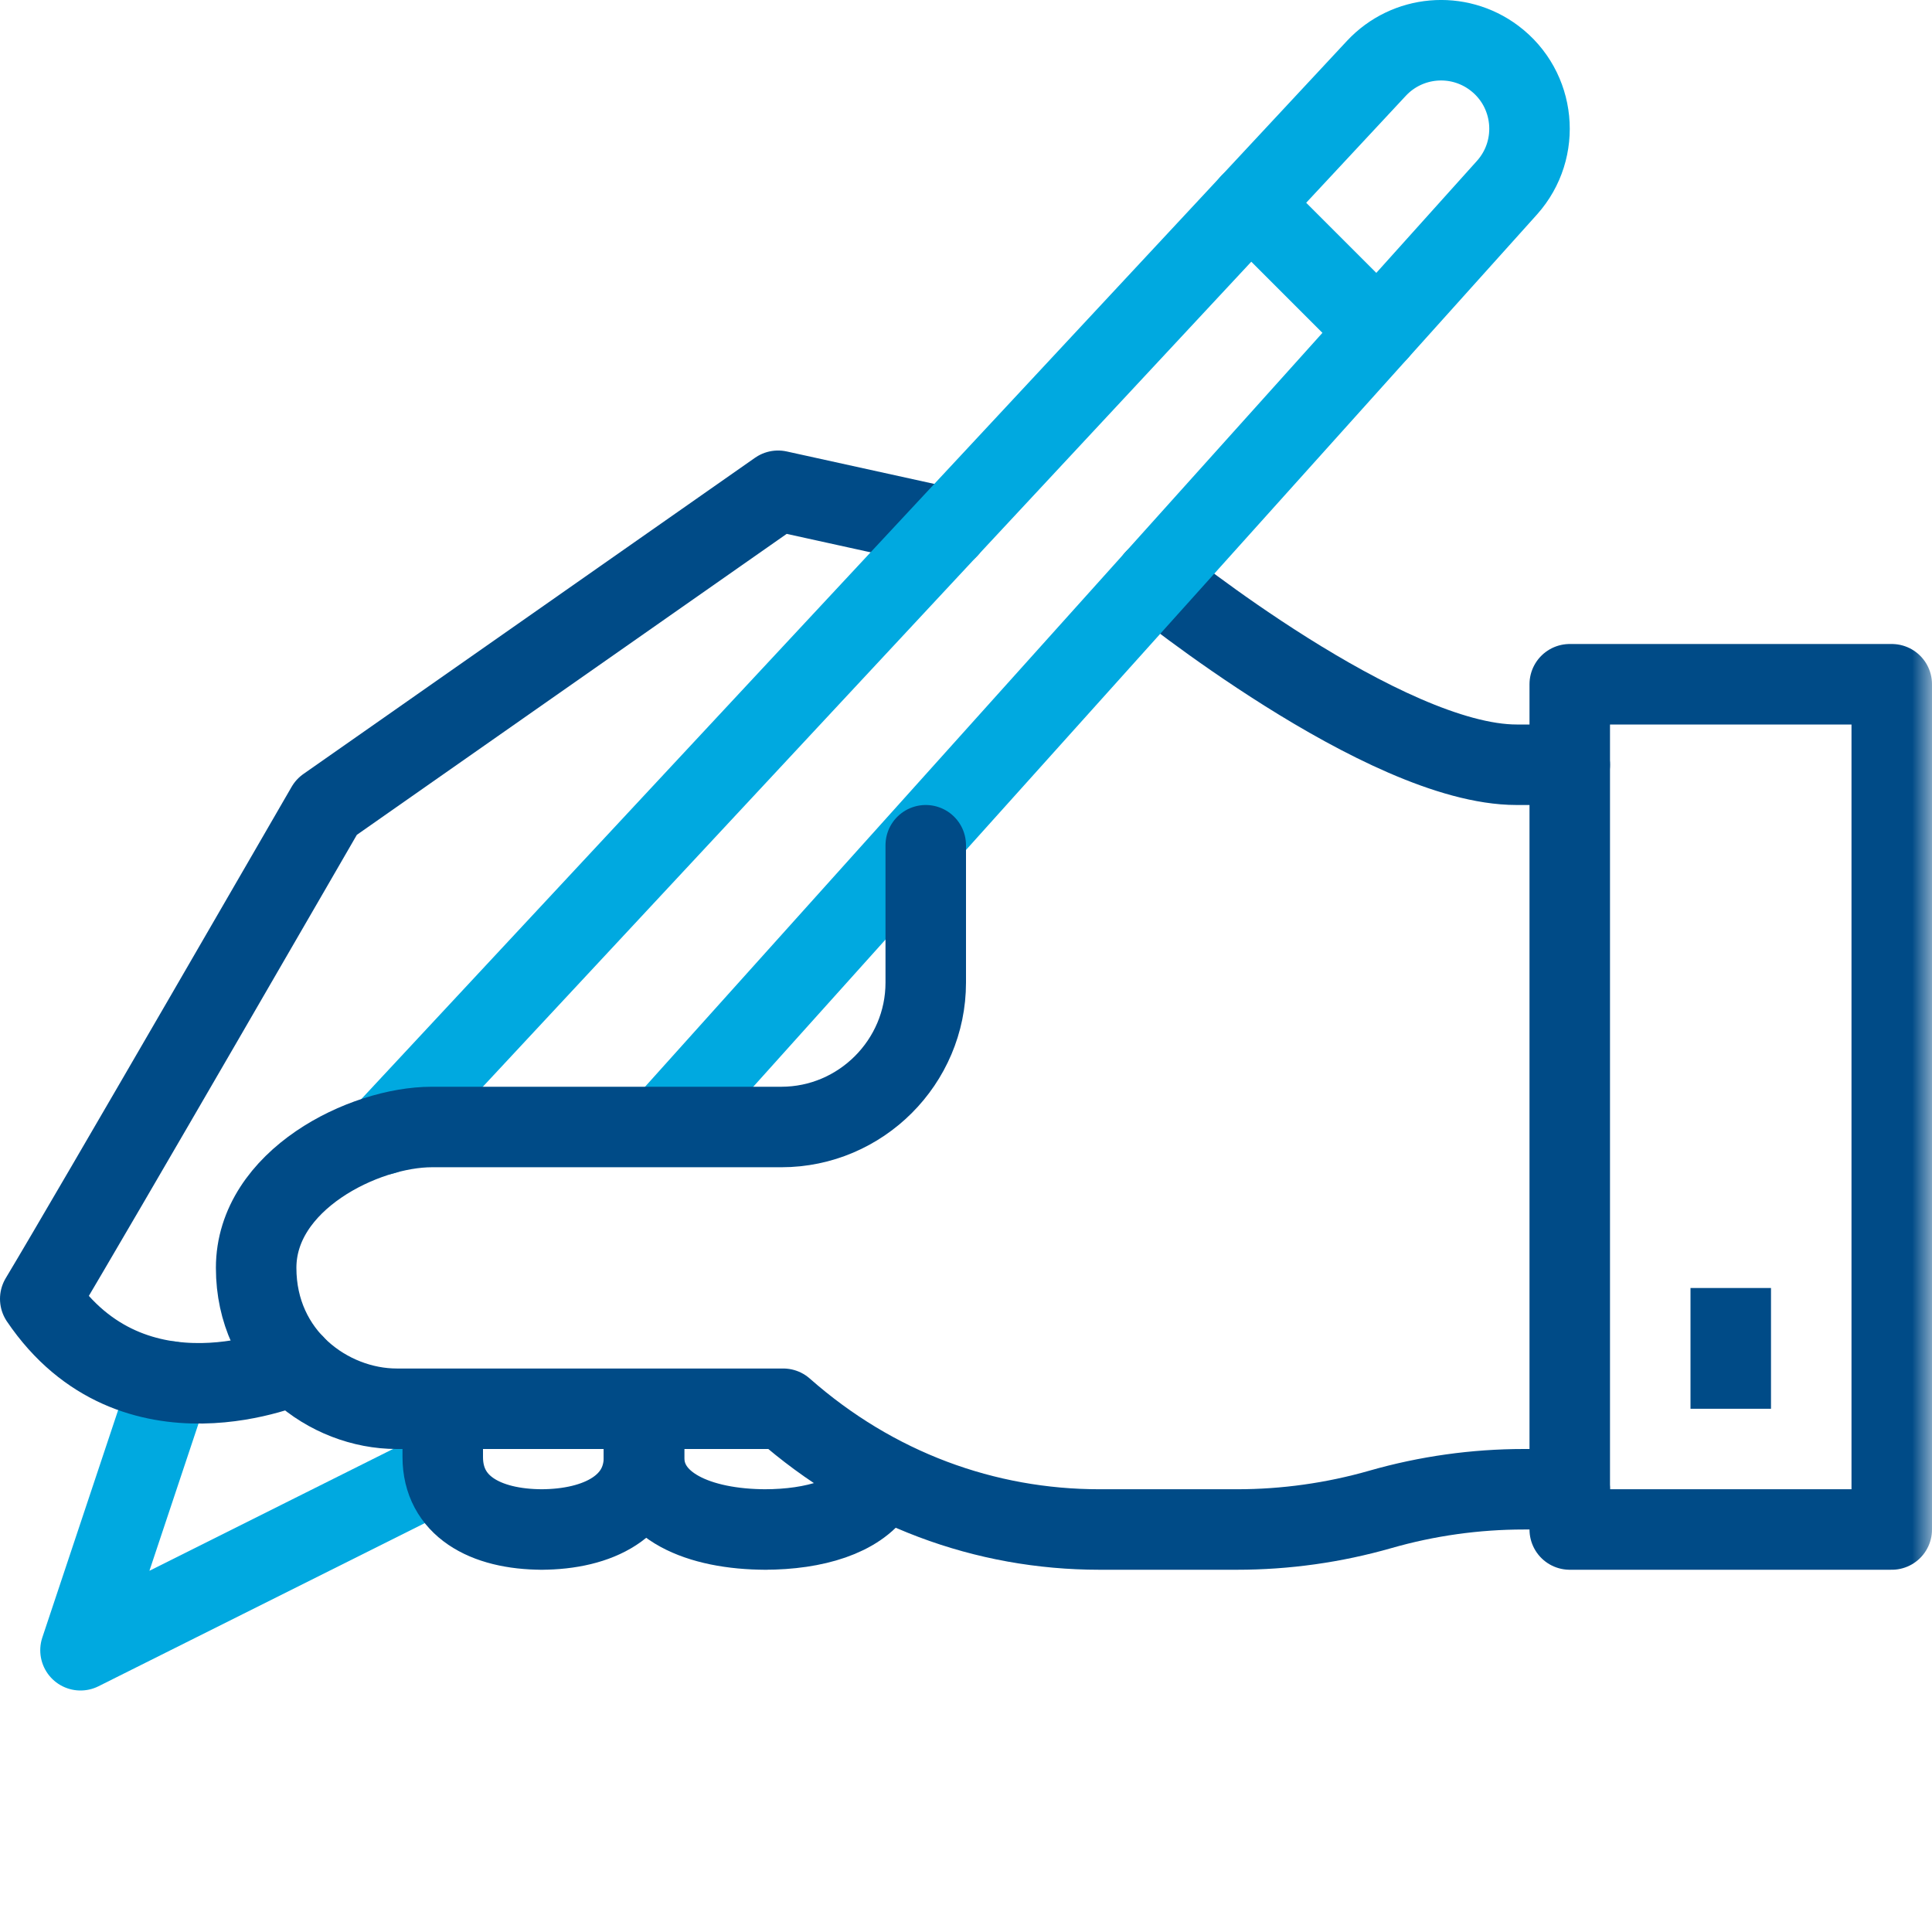
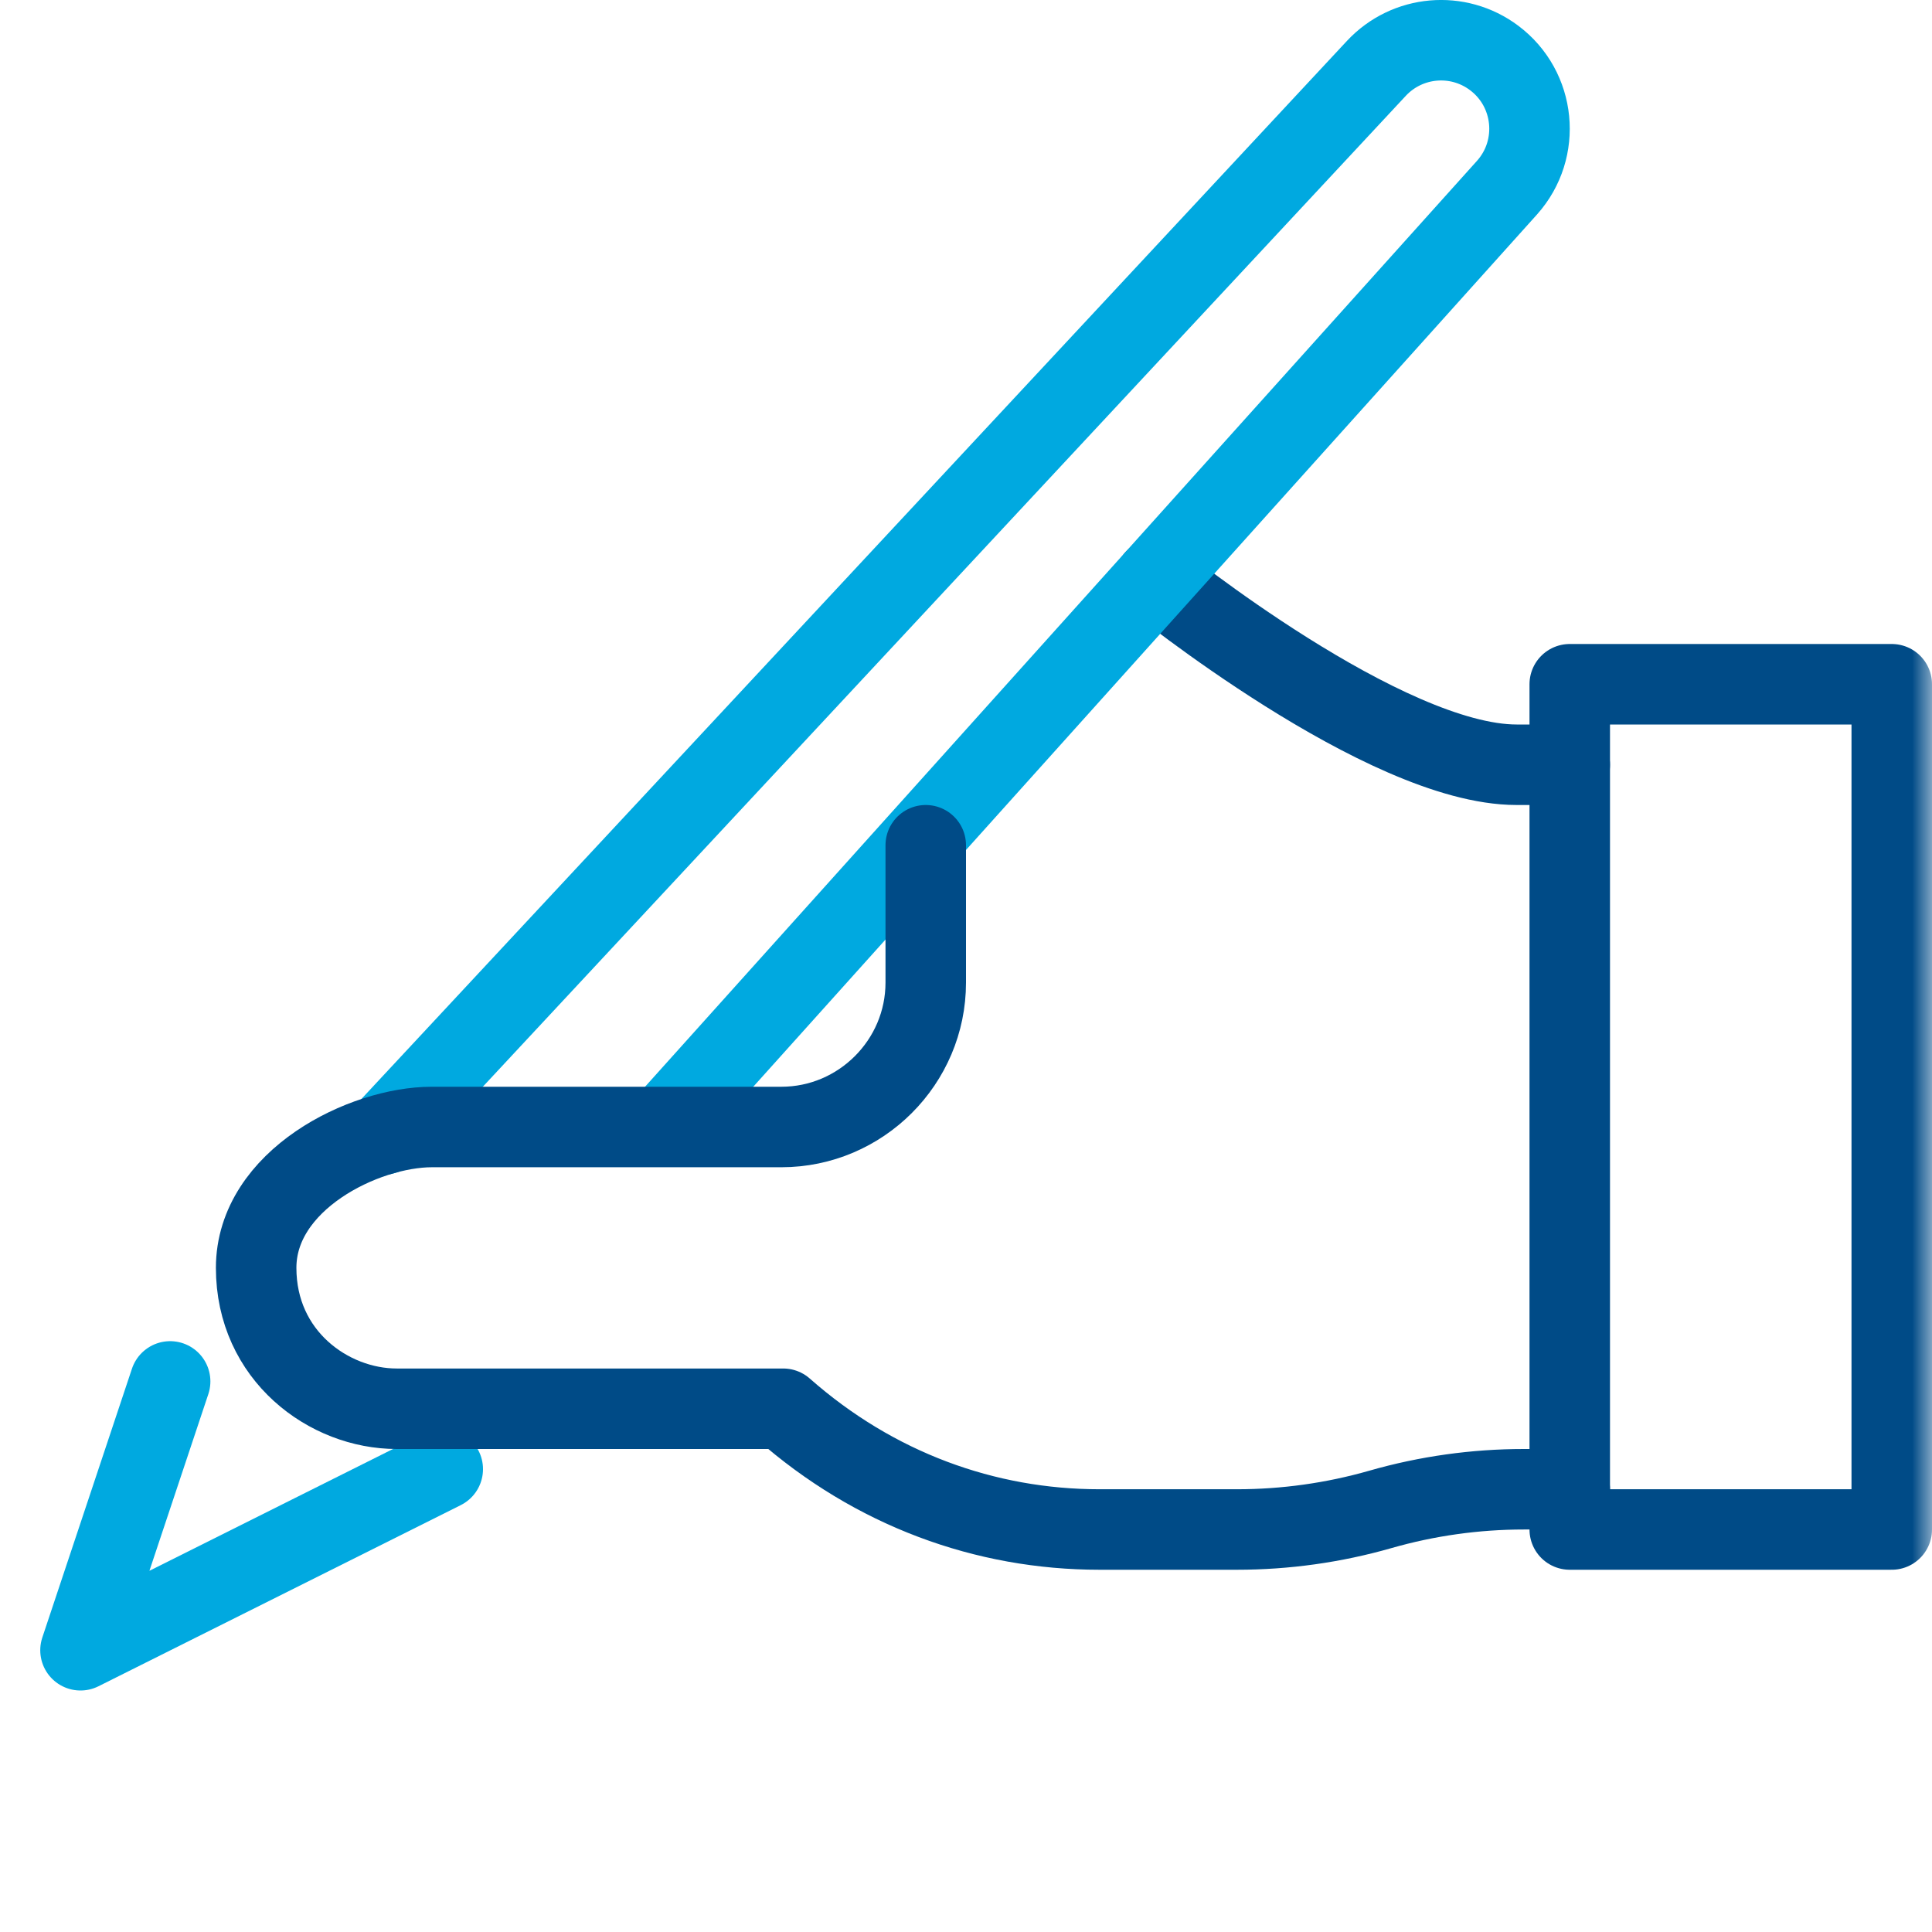
<svg xmlns="http://www.w3.org/2000/svg" xmlns:xlink="http://www.w3.org/1999/xlink" width="48px" height="48px" viewBox="0 0 48 48" version="1.1">
  <title>ic-userstories</title>
  <desc>Created with Sketch.</desc>
  <defs>
    <polygon id="path-1" points="0 42 48 42 48 0 0 0" />
  </defs>
  <g id="ic-userstories" stroke="none" stroke-width="1" fill="none" fill-rule="evenodd">
    <g id="Group-19">
      <polyline id="Stroke-5" stroke="#00A9E0" stroke-width="2" stroke-linecap="round" stroke-linejoin="round" points="4.227 34.321 2 41 11 36.5" />
      <path d="M39,19 L37.68,19 C34.396,19 28.702,14.389 28.702,14.389" id="Stroke-1" stroke="#004B87" stroke-width="2" stroke-linecap="round" stroke-linejoin="round" />
-       <path d="M7.309,33.902 C7.309,33.902 3.313,35.687 1,32.27 C2.31,30.089 8.111,20.049 8.111,20.049 L19.331,12.193 L23.555,13.122" id="Stroke-3" stroke="#004B87" stroke-width="2" stroke-linecap="round" stroke-linejoin="round" />
      <path d="M16.556,27.906 L37.442,4.661 C38.299,3.701 38.152,2.212 37.121,1.439 C36.224,0.766 34.964,0.877 34.198,1.696 L9.524,28.186" id="Stroke-7" stroke="#00A9E0" stroke-width="2" stroke-linecap="round" stroke-linejoin="round" />
      <path d="M23,21 L23,24.412 C23,26.386 21.386,28 19.412,28 L10.729,28 C9.042,28 6.364,29.317 6.364,31.5 C6.364,33.683 8.169,35 9.856,35 L14.222,35 L19.458,35 C21.725,37 24.481,38 27.314,38 L30.732,38 C31.938,38 33.138,37.832 34.297,37.5 C35.456,37.168 36.655,37 37.861,37 L39,37" id="Stroke-9" stroke="#004B87" stroke-width="2" stroke-linecap="round" stroke-linejoin="round" />
-       <path d="M16,36 L16,36.199 C16,37.404 17.352,38 19.039,38 L18.991,38 C20.25,38 21.305,37.669 21.76,37" id="Stroke-11" stroke="#004B87" stroke-width="2" stroke-linecap="round" stroke-linejoin="round" />
-       <path d="M11,36 L11,36.199 C11,37.404 12.037,38 13.483,38 L13.433,38 C14.879,38 16,37.404 16,36.199 L16,36" id="Stroke-13" stroke="#004B87" stroke-width="2" stroke-linecap="round" stroke-linejoin="round" />
      <mask id="mask-2" fill="white">
        <use xlink:href="#path-1" />
      </mask>
      <g id="Clip-16" />
      <polygon id="Stroke-15" stroke="#004B87" stroke-width="2" stroke-linecap="round" stroke-linejoin="round" mask="url(#mask-2)" points="39 38 47 38 47 17 39 17" />
-       <path d="M34.232,8.232 L31.062,5.062" id="Stroke-17" stroke="#00A9E0" stroke-width="2" fill="#D8D8D8" stroke-linecap="round" stroke-linejoin="round" mask="url(#mask-2)" />
-       <path d="M43,32 L43,35" id="Stroke-18" stroke="#004B87" stroke-width="2" stroke-linejoin="round" mask="url(#mask-2)" />
    </g>
  </g>
</svg>